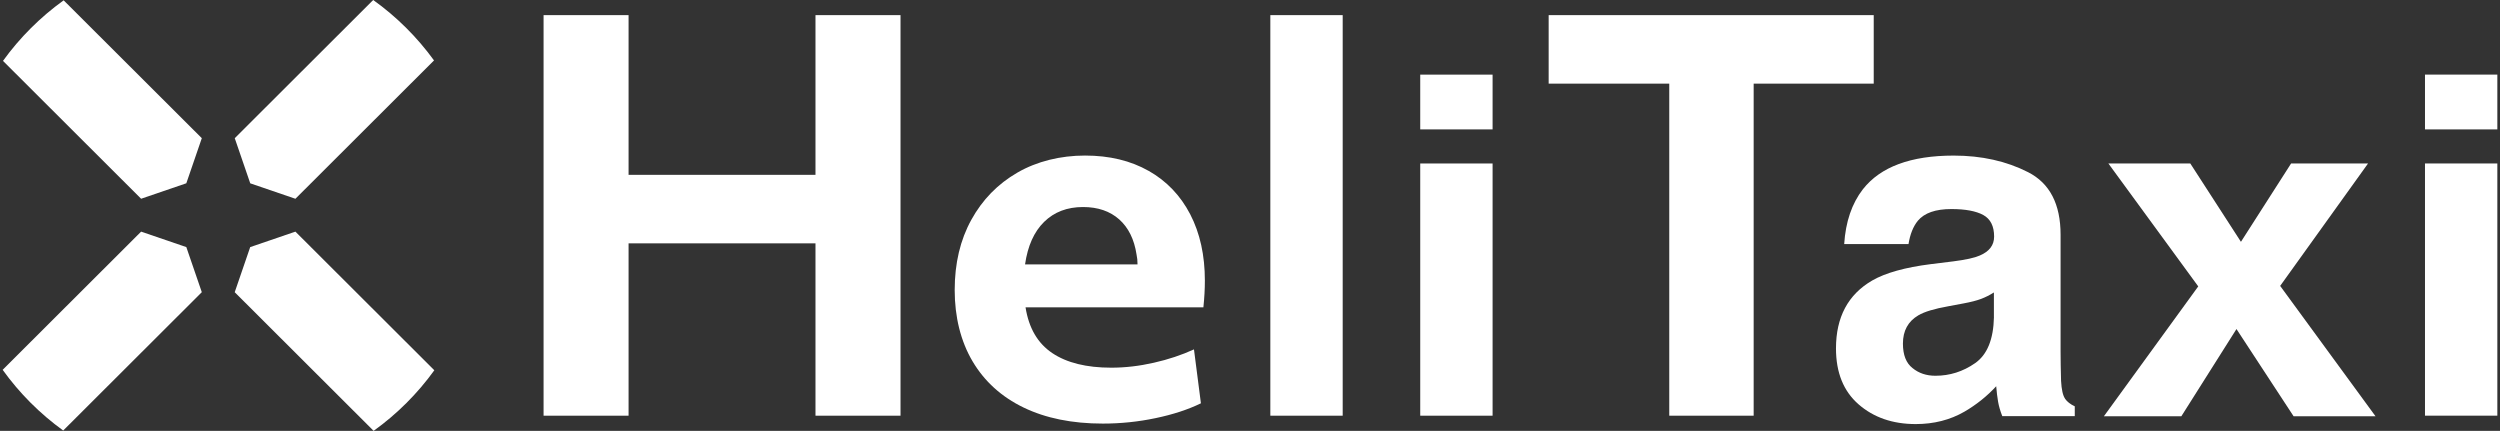
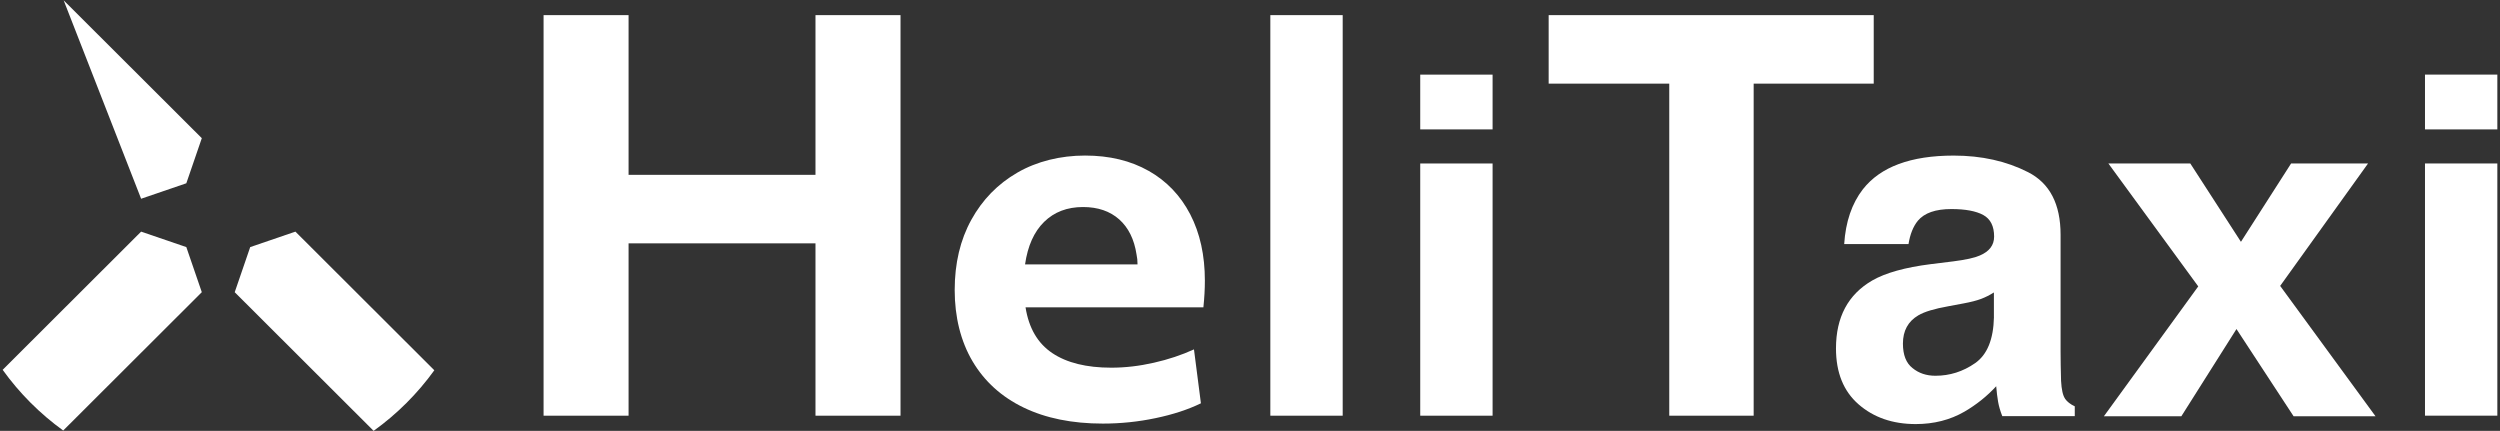
<svg xmlns="http://www.w3.org/2000/svg" width="470" height="81" viewBox="0 0 470 81" fill="none">
  <rect x="0" y="0" width="470" height="81" fill="#333333" stroke="none" />
  <g clip-path="url(#clip0_1070_14242)">
    <path d="M81.652 69.611L55.538 43.546L47.039 46.453L44.127 54.935L70.241 81C74.635 77.844 78.49 73.997 81.652 69.611Z" fill="white" />
-     <path d="M35.027 34.463L37.939 25.98L11.967 0.062C7.579 3.219 3.725 7.066 0.562 11.446L26.529 37.364L35.027 34.457V34.463Z" fill="white" />
+     <path d="M35.027 34.463L37.939 25.98L11.967 0.062L26.529 37.364L35.027 34.457V34.463Z" fill="white" />
    <path d="M35.027 46.453L26.529 43.546L0.5 69.526C3.651 73.917 7.5 77.77 11.882 80.938L37.939 54.929L35.027 46.447V46.453Z" fill="white" />
-     <path d="M47.039 34.462L55.538 37.369L81.595 11.361C78.421 6.987 74.561 3.145 70.162 0L44.133 25.98L47.045 34.462H47.039Z" fill="white" />
    <path d="M455.898 14.03V24.326H462.699H469.5V14.03H455.898Z" fill="white" />
    <path d="M153.312 32.87H118.171V2.845H102.191V78.15H118.171V45.75H153.312V78.15H169.298V2.845H153.312V32.87Z" fill="white" />
    <path d="M215.951 32.128C212.568 30.207 208.577 29.244 203.984 29.244C199.391 29.244 194.963 30.315 191.268 32.451C187.572 34.587 184.682 37.551 182.605 41.33C180.521 45.11 179.482 49.513 179.482 54.533C179.482 59.553 180.601 64.143 182.837 67.922C185.074 71.702 188.27 74.603 192.432 76.615C196.593 78.626 201.56 79.635 207.333 79.635C210.689 79.635 213.993 79.295 217.251 78.609C220.51 77.929 223.354 77 225.772 75.821L224.466 65.684C222.167 66.738 219.652 67.577 216.922 68.194C214.186 68.818 211.517 69.124 208.912 69.124C204.257 69.124 200.561 68.211 197.83 66.381C195.094 64.551 193.419 61.684 192.801 57.78H226.238C226.425 55.983 226.516 54.312 226.516 52.759C226.516 47.988 225.596 43.835 223.768 40.299C221.935 36.769 219.329 34.038 215.945 32.117L215.951 32.128ZM192.71 49.705C193.209 46.237 194.401 43.569 196.298 41.71C198.194 39.852 200.629 38.922 203.609 38.922C206.402 38.922 208.668 39.699 210.41 41.245C212.148 42.798 213.237 44.996 213.669 47.847C213.794 48.408 213.856 49.025 213.856 49.705H192.71Z" fill="white" />
    <path d="M252.425 2.845H238.823V78.15H252.425V2.845Z" fill="white" />
    <path d="M280.606 30.734H267.004V78.15H280.606V30.734Z" fill="white" />
    <path d="M267.004 24.326H273.805H280.606V14.03H267.004V24.326Z" fill="white" />
    <path d="M352.26 2.845H291.148V15.724H313.821V78.15H329.688V15.724H352.26V2.845Z" fill="white" />
    <path d="M388.229 74.943C387.82 74.359 387.571 73.243 387.48 71.606C387.423 69.441 387.389 67.6 387.389 66.075V44.13C387.389 38.361 385.351 34.44 381.275 32.367C377.199 30.287 372.538 29.25 367.292 29.25C359.231 29.25 353.543 31.358 350.228 35.574C348.144 38.265 346.975 41.705 346.708 45.886H358.8C359.095 44.045 359.68 42.577 360.56 41.495C361.792 40.033 363.886 39.302 366.85 39.302C369.489 39.302 371.488 39.676 372.85 40.418C374.213 41.166 374.894 42.52 374.894 44.481C374.894 46.09 373.997 47.275 372.209 48.034C371.21 48.476 369.558 48.839 367.241 49.133L362.978 49.66C358.141 50.272 354.474 51.298 351.982 52.731C347.435 55.366 345.164 59.621 345.164 65.503C345.164 70.042 346.577 73.544 349.41 76.014C352.237 78.485 355.825 79.726 360.162 79.726C363.563 79.726 366.611 78.949 369.308 77.397C371.567 76.082 373.56 74.484 375.286 72.614C375.376 73.697 375.49 74.665 375.638 75.51C375.785 76.36 376.046 77.266 376.427 78.23H390.057V76.388C389.234 76.008 388.621 75.527 388.212 74.943H388.229ZM374.86 59.627C374.769 63.815 373.588 66.693 371.317 68.274C369.047 69.855 366.56 70.642 363.864 70.642C362.161 70.642 360.724 70.161 359.555 69.198C358.351 68.263 357.75 66.727 357.75 64.591C357.75 62.188 358.715 60.42 360.65 59.282C361.792 58.607 363.688 58.035 366.322 57.57L369.138 57.043C370.545 56.783 371.652 56.494 372.459 56.188C373.265 55.882 374.065 55.479 374.854 54.981V59.633L374.86 59.627Z" fill="white" />
    <path d="M445.191 30.734H430.726L421.297 45.461L411.777 30.734H396.375L413.27 53.842L395.535 78.252H410.097L420.457 61.859L431.192 78.252H446.594L428.671 53.751L445.191 30.734Z" fill="white" />
    <path d="M469.5 30.734H455.898V78.15H469.5V30.734Z" fill="white" />
  </g>
  <defs>
    <clipPath id="clip0_1070_14242">
      <rect width="469" height="81" fill="white" transform="translate(0.5)" />
    </clipPath>
  </defs>
</svg>